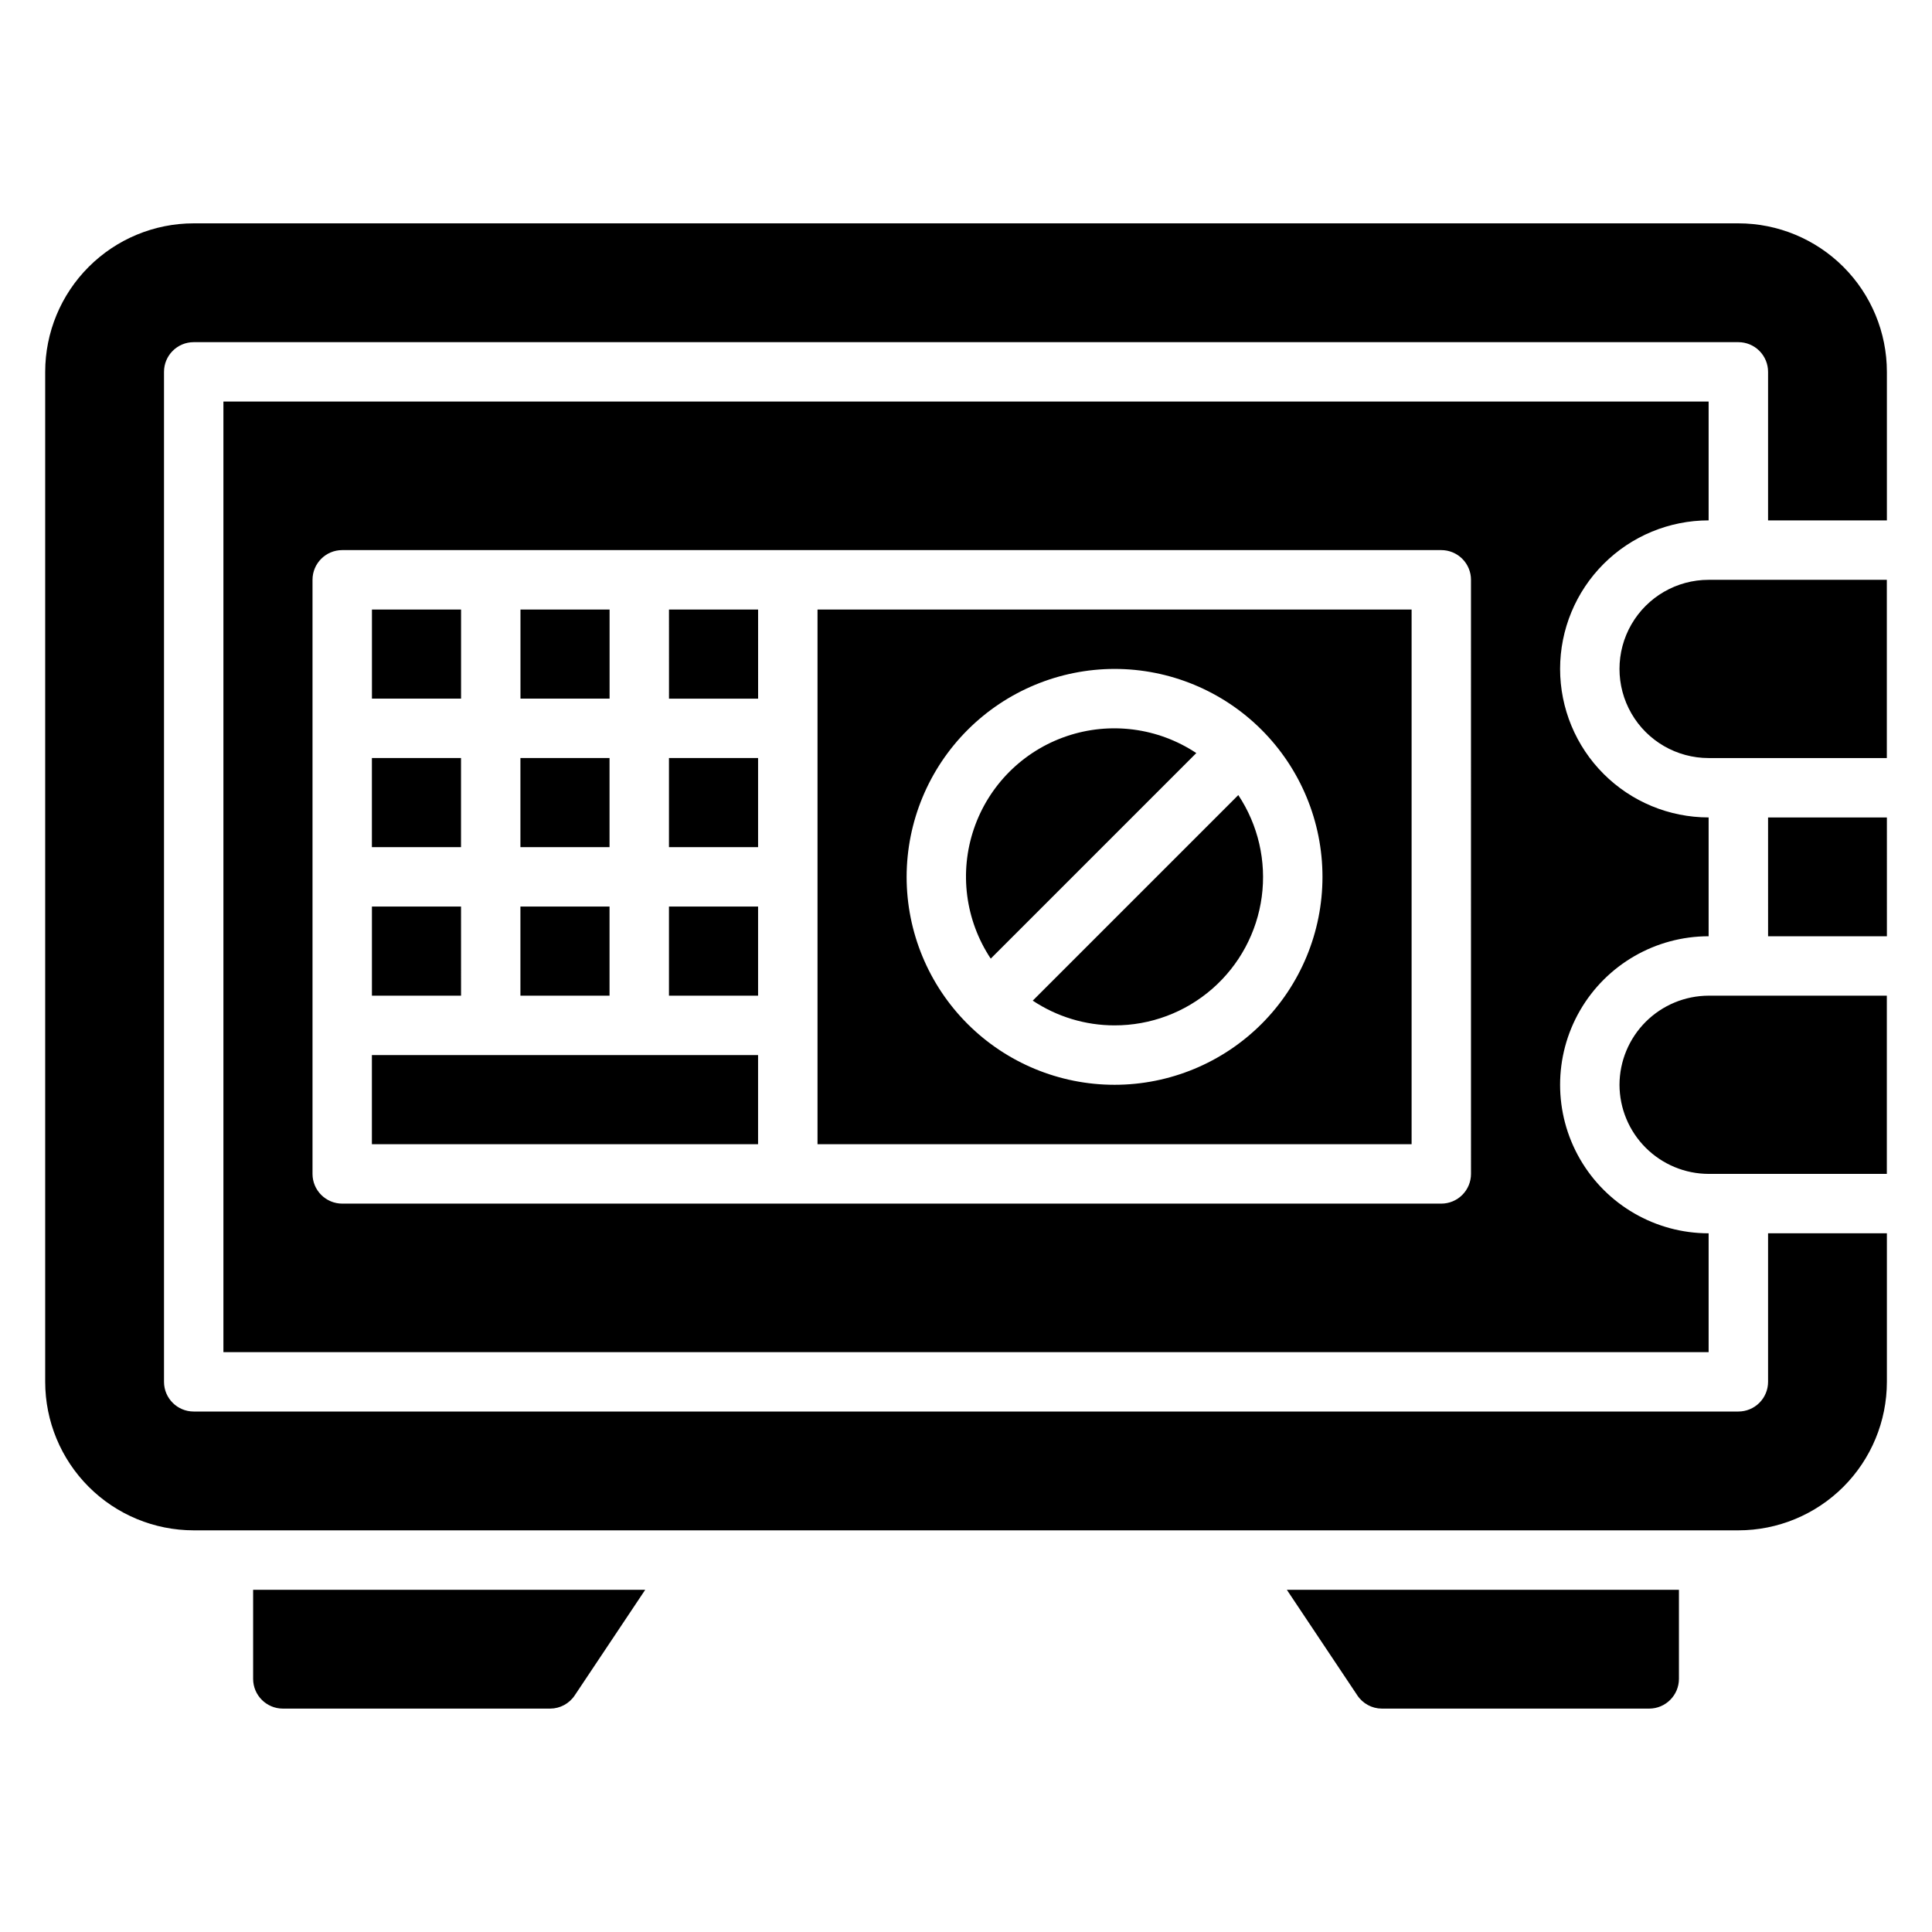
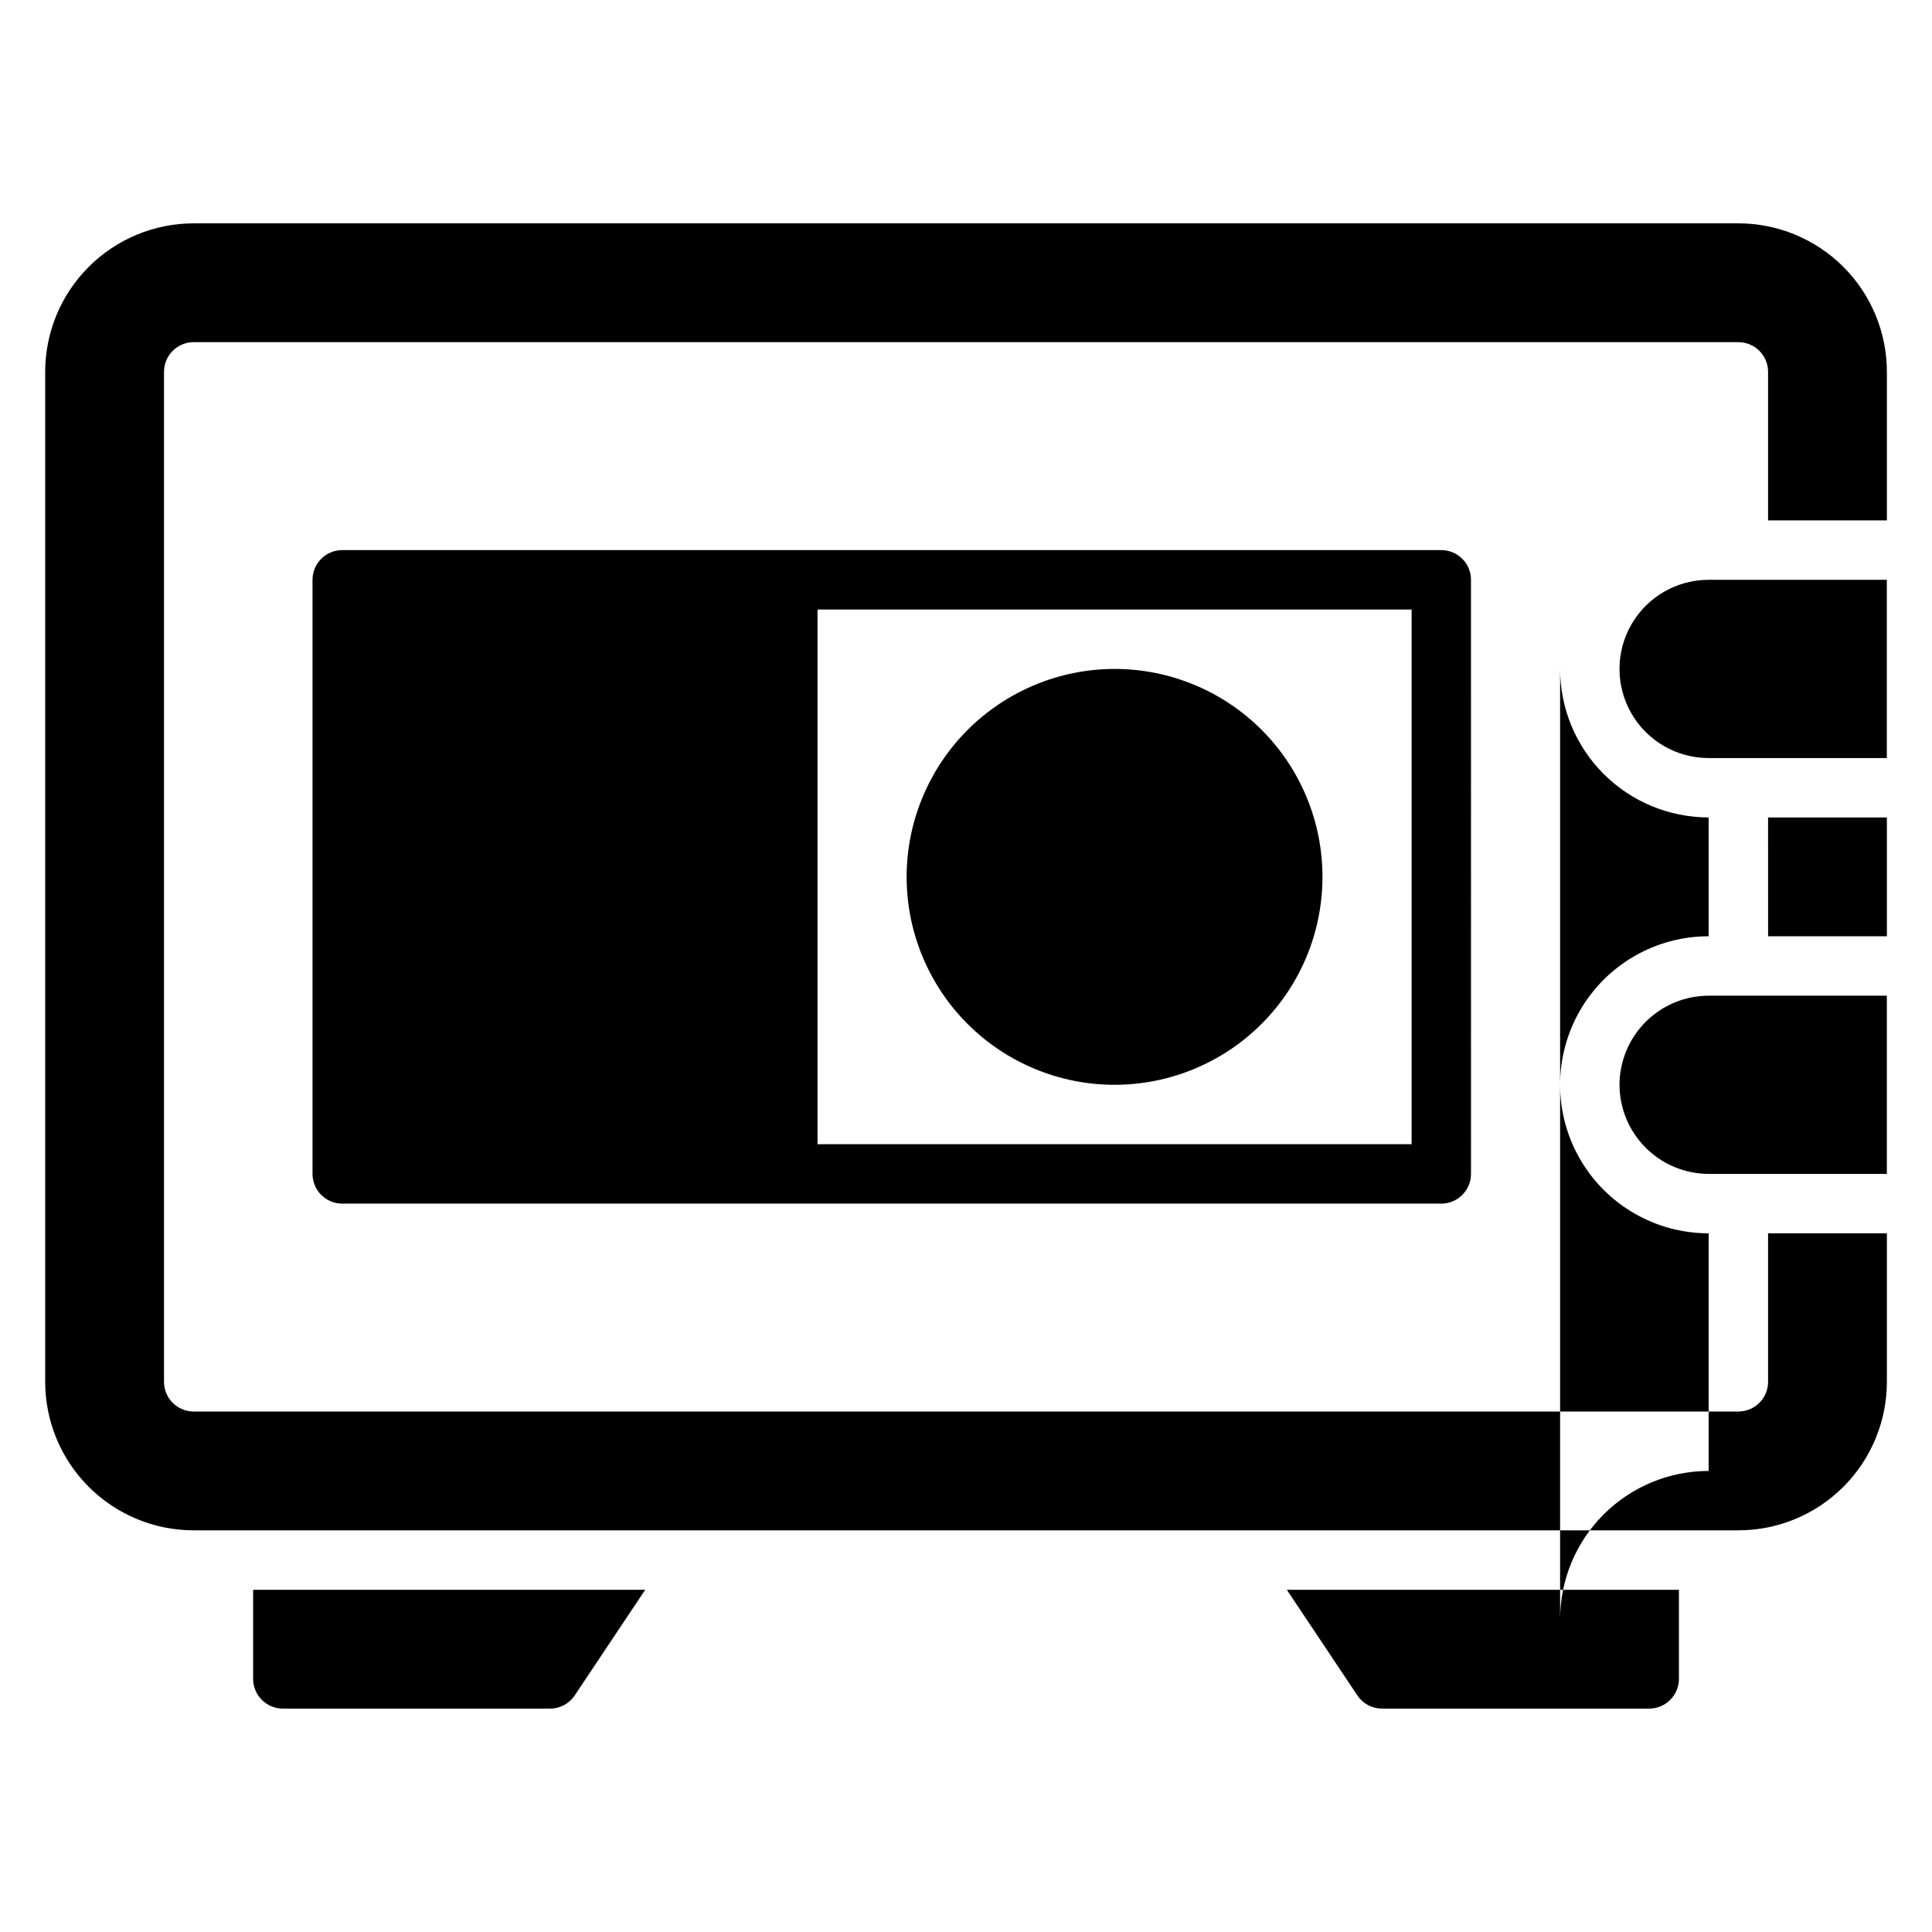
<svg xmlns="http://www.w3.org/2000/svg" fill="#000000" width="800px" height="800px" version="1.1" viewBox="144 144 512 512">
-   <path d="m596.8 297.66h47.23v47.23h-47.23c-8.438 0-16.234-4.5-20.453-11.809-4.219-7.305-4.219-16.309 0-23.617 4.219-7.305 12.016-11.805 20.453-11.805zm-23.617 133.82c0.02 6.258 2.512 12.254 6.938 16.676 4.426 4.426 10.422 6.922 16.68 6.938h47.23v-47.23h-47.23c-6.258 0.02-12.254 2.512-16.68 6.938-4.426 4.426-6.918 10.422-6.938 16.68zm-307.01-86.594h-23.617v23.617h23.617zm39.359 39.359h-23.617v23.617h23.617zm-62.977 39.359v23.617h102.34v-23.617zm62.977-78.719h-23.617v23.617h23.617zm155.5-1.316c-10.156-6.742-22.867-8.387-34.406-4.457-11.539 3.93-20.602 12.988-24.531 24.527-3.93 11.539-2.281 24.25 4.461 34.406zm-139.75 24.934h23.617v-23.617h-23.617zm-55.105 15.742h-23.613v23.617h23.617zm55.105 23.617h23.617v-23.617h-23.617zm118.08 7.871c9.527 0.016 18.734-3.43 25.91-9.699 7.176-6.266 11.832-14.926 13.102-24.371 1.266-9.441-0.941-19.023-6.211-26.961l-54.473 54.473v0.004c6.418 4.273 13.957 6.555 21.672 6.555zm118.08-94.465c0.004 10.438 4.152 20.449 11.535 27.828 7.379 7.383 17.387 11.527 27.828 11.531v31.488c-14.062 0-27.059 7.504-34.09 19.68-7.031 12.18-7.031 27.184 0 39.363 7.031 12.176 20.027 19.68 34.09 19.68v31.488h-393.6v-251.91h393.6v31.488c-10.441 0.004-20.449 4.152-27.828 11.531-7.383 7.383-11.531 17.391-11.535 27.828zm-23.617-23.617 0.004 0.004c0-2.09-0.832-4.094-2.309-5.566-1.477-1.477-3.477-2.309-5.566-2.309h-291.26c-4.348 0-7.875 3.527-7.875 7.875v157.44c0 2.09 0.832 4.09 2.309 5.566 1.477 1.477 3.477 2.309 5.566 2.309h291.26c2.09 0 4.09-0.832 5.566-2.309 1.477-1.477 2.309-3.477 2.309-5.566zm-267.64 7.875h-23.617v23.617h23.617zm338.5-102.34h-409.35c-10.438 0.004-20.445 4.152-27.824 11.531-7.383 7.379-11.531 17.391-11.535 27.828v267.65c0.004 10.438 4.152 20.445 11.535 27.828 7.379 7.379 17.387 11.527 27.824 11.531h409.35c10.438-0.004 20.445-4.152 27.828-11.531 7.379-7.383 11.527-17.391 11.531-27.828v-39.359h-31.488v39.359c0 2.086-0.828 4.09-2.305 5.566-1.477 1.477-3.481 2.305-5.566 2.305h-409.35c-4.348 0-7.871-3.523-7.871-7.871v-267.65c0-4.348 3.523-7.871 7.871-7.871h409.35c2.086 0 4.09 0.828 5.566 2.305 1.477 1.477 2.305 3.477 2.305 5.566v39.359h31.488v-39.359c-0.004-10.438-4.152-20.449-11.531-27.828-7.383-7.379-17.391-11.527-27.828-11.531zm-299.14 102.34h-23.617v23.617h23.617zm55.105 0h157.44v141.7h-157.44zm23.617 70.848h-0.004c0 14.613 5.805 28.629 16.141 38.965 10.332 10.332 24.348 16.141 38.965 16.141 14.613 0 28.629-5.809 38.965-16.141 10.332-10.336 16.137-24.352 16.137-38.965 0-14.613-5.805-28.633-16.137-38.965-10.336-10.336-24.352-16.141-38.965-16.141-14.609 0.023-28.613 5.836-38.941 16.164-10.332 10.328-16.145 24.332-16.164 38.941zm-62.977-47.23h23.617l-0.004-23.617h-23.617zm291.27 62.977h31.488l-0.004-31.492h-31.488zm-401.48 196.8c0.012 4.344 3.527 7.859 7.871 7.875h70.848c2.637-0.008 5.09-1.34 6.535-3.543l18.656-27.945h-103.91zm292.6 4.328v0.004c1.445 2.203 3.898 3.535 6.535 3.543h70.848c4.344-0.016 7.859-3.531 7.871-7.875v-23.613h-103.91z" />
+   <path d="m596.8 297.66h47.23v47.23h-47.23c-8.438 0-16.234-4.5-20.453-11.809-4.219-7.305-4.219-16.309 0-23.617 4.219-7.305 12.016-11.805 20.453-11.805zm-23.617 133.82c0.02 6.258 2.512 12.254 6.938 16.676 4.426 4.426 10.422 6.922 16.68 6.938h47.23v-47.23h-47.23c-6.258 0.02-12.254 2.512-16.68 6.938-4.426 4.426-6.918 10.422-6.938 16.68zm-307.01-86.594h-23.617v23.617h23.617zm39.359 39.359h-23.617v23.617h23.617zm-62.977 39.359v23.617h102.34v-23.617zm62.977-78.719h-23.617v23.617h23.617zm155.5-1.316c-10.156-6.742-22.867-8.387-34.406-4.457-11.539 3.93-20.602 12.988-24.531 24.527-3.93 11.539-2.281 24.25 4.461 34.406zm-139.75 24.934h23.617v-23.617h-23.617zm-55.105 15.742h-23.613v23.617h23.617zm55.105 23.617h23.617v-23.617h-23.617zm118.08 7.871c9.527 0.016 18.734-3.43 25.91-9.699 7.176-6.266 11.832-14.926 13.102-24.371 1.266-9.441-0.941-19.023-6.211-26.961l-54.473 54.473v0.004c6.418 4.273 13.957 6.555 21.672 6.555zm118.08-94.465c0.004 10.438 4.152 20.449 11.535 27.828 7.379 7.383 17.387 11.527 27.828 11.531v31.488c-14.062 0-27.059 7.504-34.09 19.68-7.031 12.18-7.031 27.184 0 39.363 7.031 12.176 20.027 19.68 34.09 19.68v31.488h-393.6h393.6v31.488c-10.441 0.004-20.449 4.152-27.828 11.531-7.383 7.383-11.531 17.391-11.535 27.828zm-23.617-23.617 0.004 0.004c0-2.09-0.832-4.094-2.309-5.566-1.477-1.477-3.477-2.309-5.566-2.309h-291.26c-4.348 0-7.875 3.527-7.875 7.875v157.44c0 2.09 0.832 4.09 2.309 5.566 1.477 1.477 3.477 2.309 5.566 2.309h291.26c2.09 0 4.09-0.832 5.566-2.309 1.477-1.477 2.309-3.477 2.309-5.566zm-267.64 7.875h-23.617v23.617h23.617zm338.5-102.34h-409.35c-10.438 0.004-20.445 4.152-27.824 11.531-7.383 7.379-11.531 17.391-11.535 27.828v267.65c0.004 10.438 4.152 20.445 11.535 27.828 7.379 7.379 17.387 11.527 27.824 11.531h409.35c10.438-0.004 20.445-4.152 27.828-11.531 7.379-7.383 11.527-17.391 11.531-27.828v-39.359h-31.488v39.359c0 2.086-0.828 4.09-2.305 5.566-1.477 1.477-3.481 2.305-5.566 2.305h-409.35c-4.348 0-7.871-3.523-7.871-7.871v-267.65c0-4.348 3.523-7.871 7.871-7.871h409.35c2.086 0 4.09 0.828 5.566 2.305 1.477 1.477 2.305 3.477 2.305 5.566v39.359h31.488v-39.359c-0.004-10.438-4.152-20.449-11.531-27.828-7.383-7.379-17.391-11.527-27.828-11.531zm-299.14 102.34h-23.617v23.617h23.617zm55.105 0h157.44v141.7h-157.44zm23.617 70.848h-0.004c0 14.613 5.805 28.629 16.141 38.965 10.332 10.332 24.348 16.141 38.965 16.141 14.613 0 28.629-5.809 38.965-16.141 10.332-10.336 16.137-24.352 16.137-38.965 0-14.613-5.805-28.633-16.137-38.965-10.336-10.336-24.352-16.141-38.965-16.141-14.609 0.023-28.613 5.836-38.941 16.164-10.332 10.328-16.145 24.332-16.164 38.941zm-62.977-47.23h23.617l-0.004-23.617h-23.617zm291.27 62.977h31.488l-0.004-31.492h-31.488zm-401.48 196.8c0.012 4.344 3.527 7.859 7.871 7.875h70.848c2.637-0.008 5.09-1.34 6.535-3.543l18.656-27.945h-103.91zm292.6 4.328v0.004c1.445 2.203 3.898 3.535 6.535 3.543h70.848c4.344-0.016 7.859-3.531 7.871-7.875v-23.613h-103.91z" />
</svg>